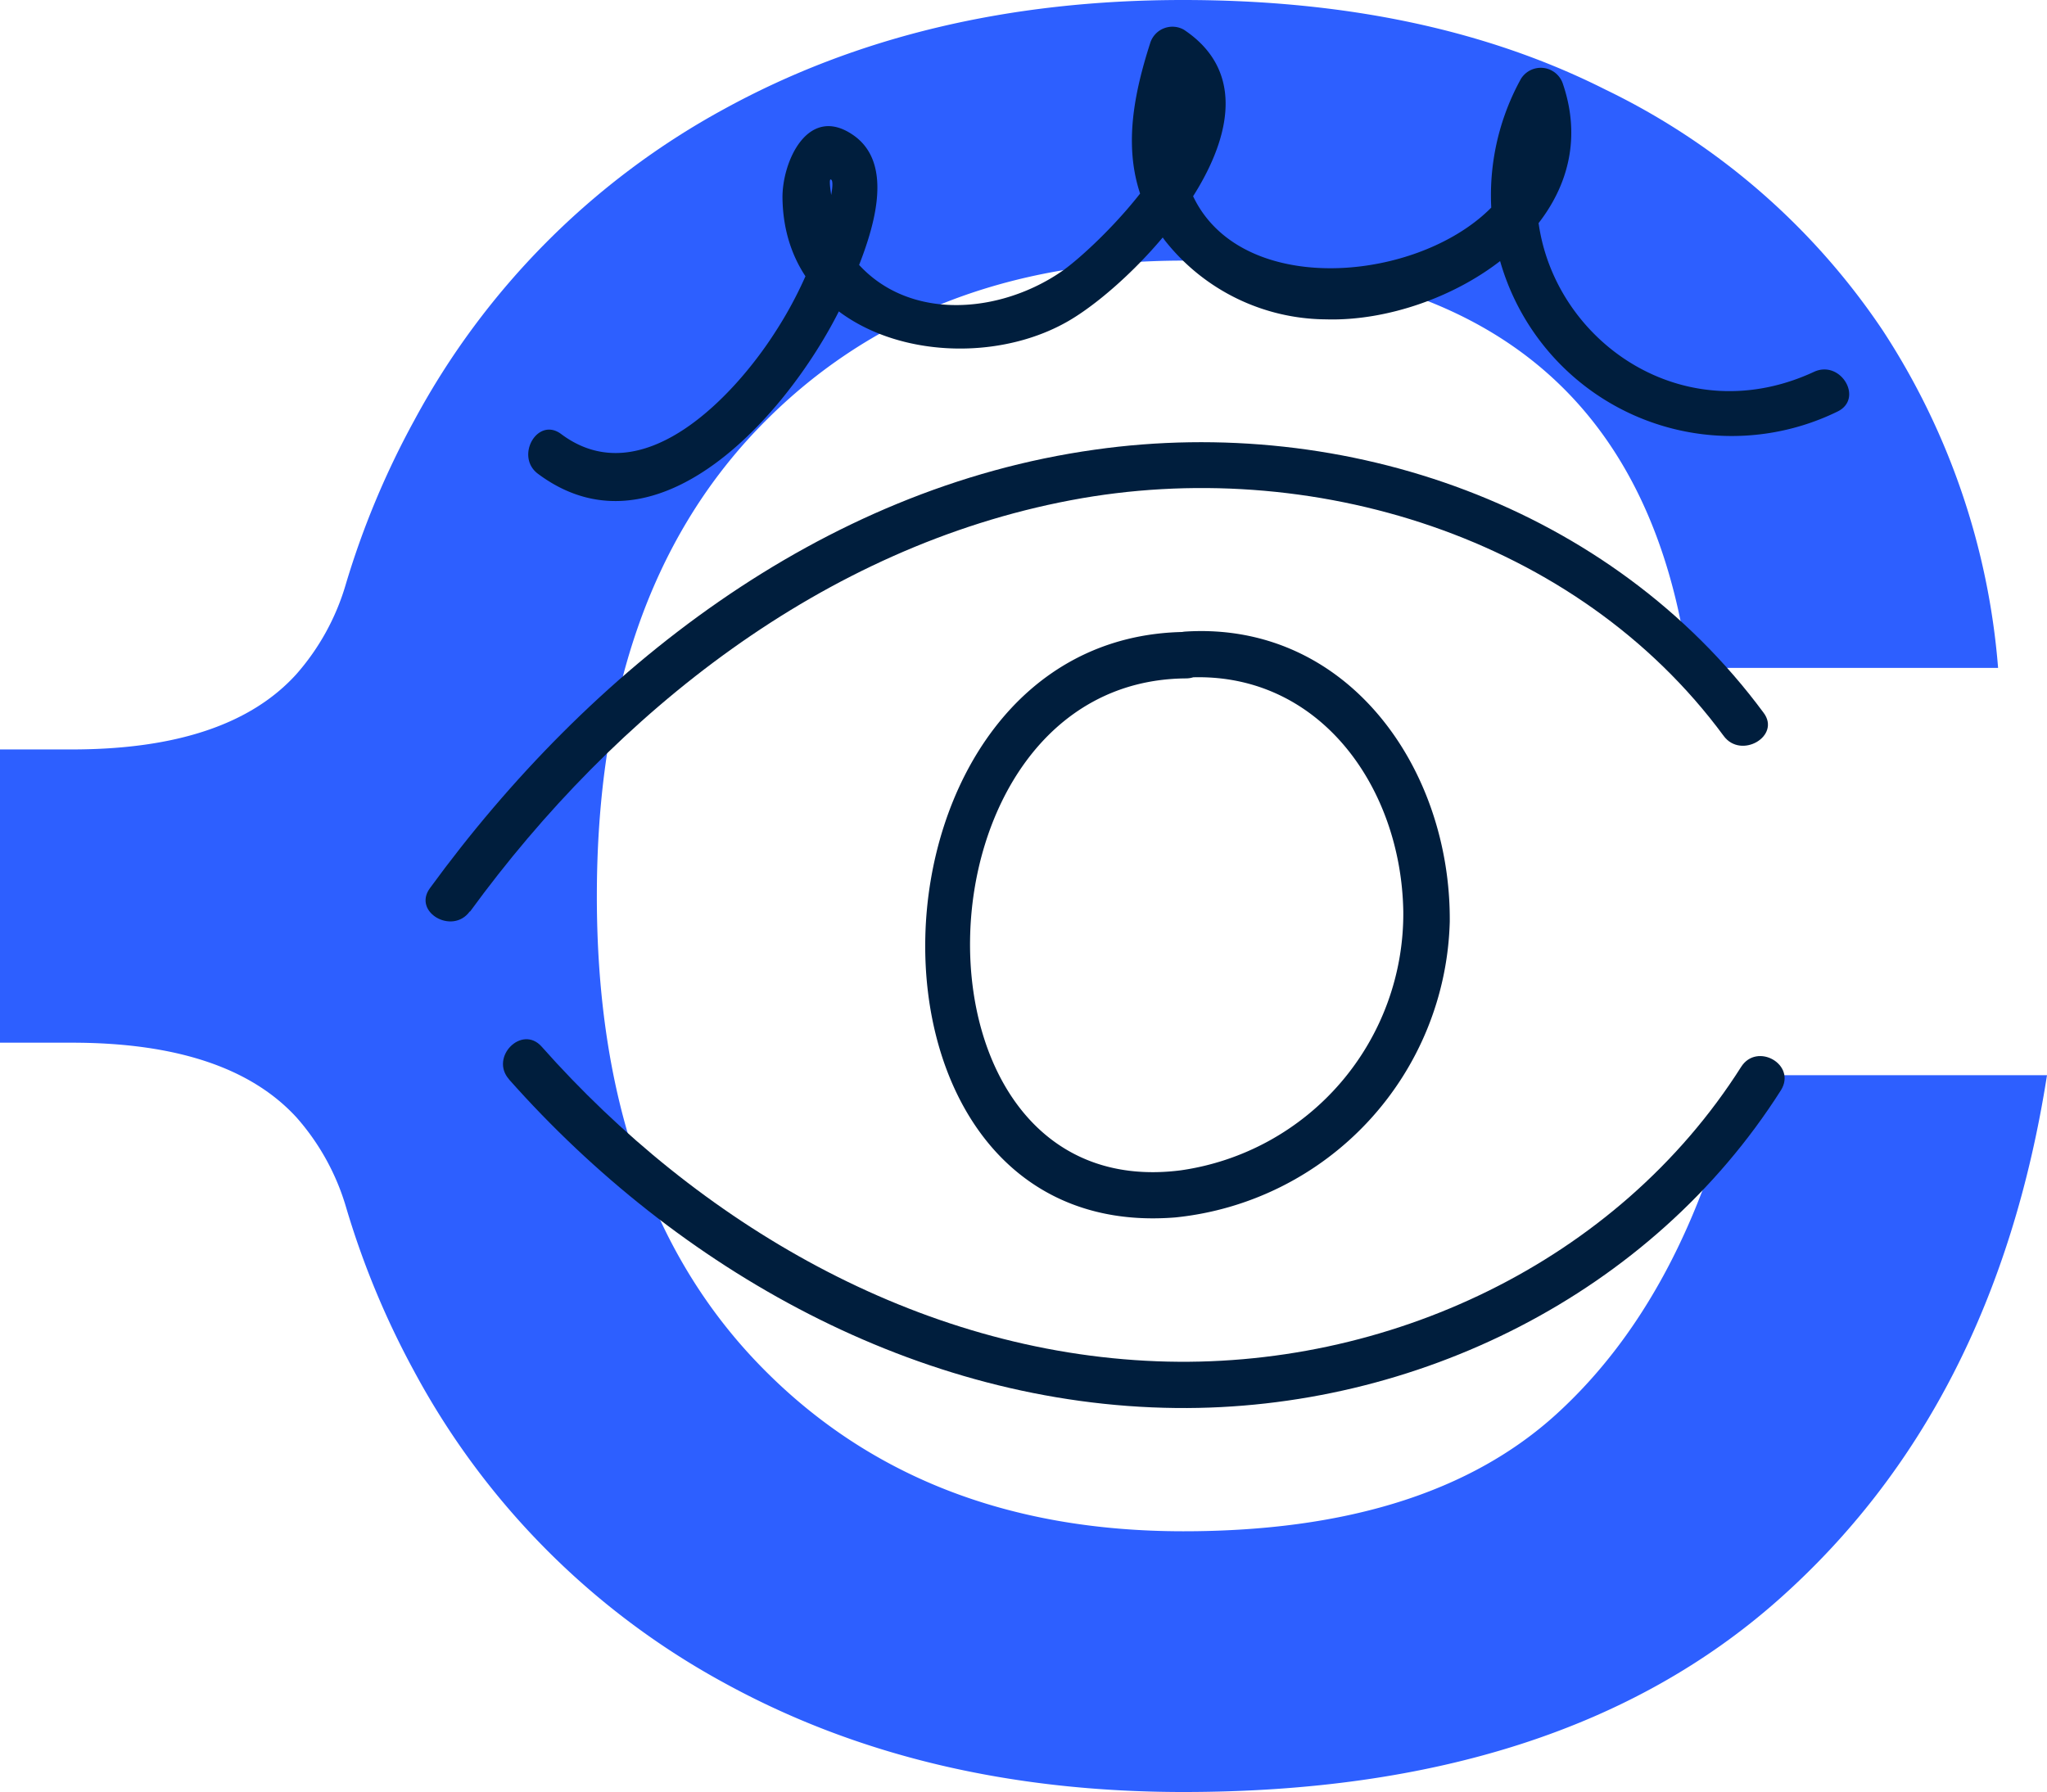
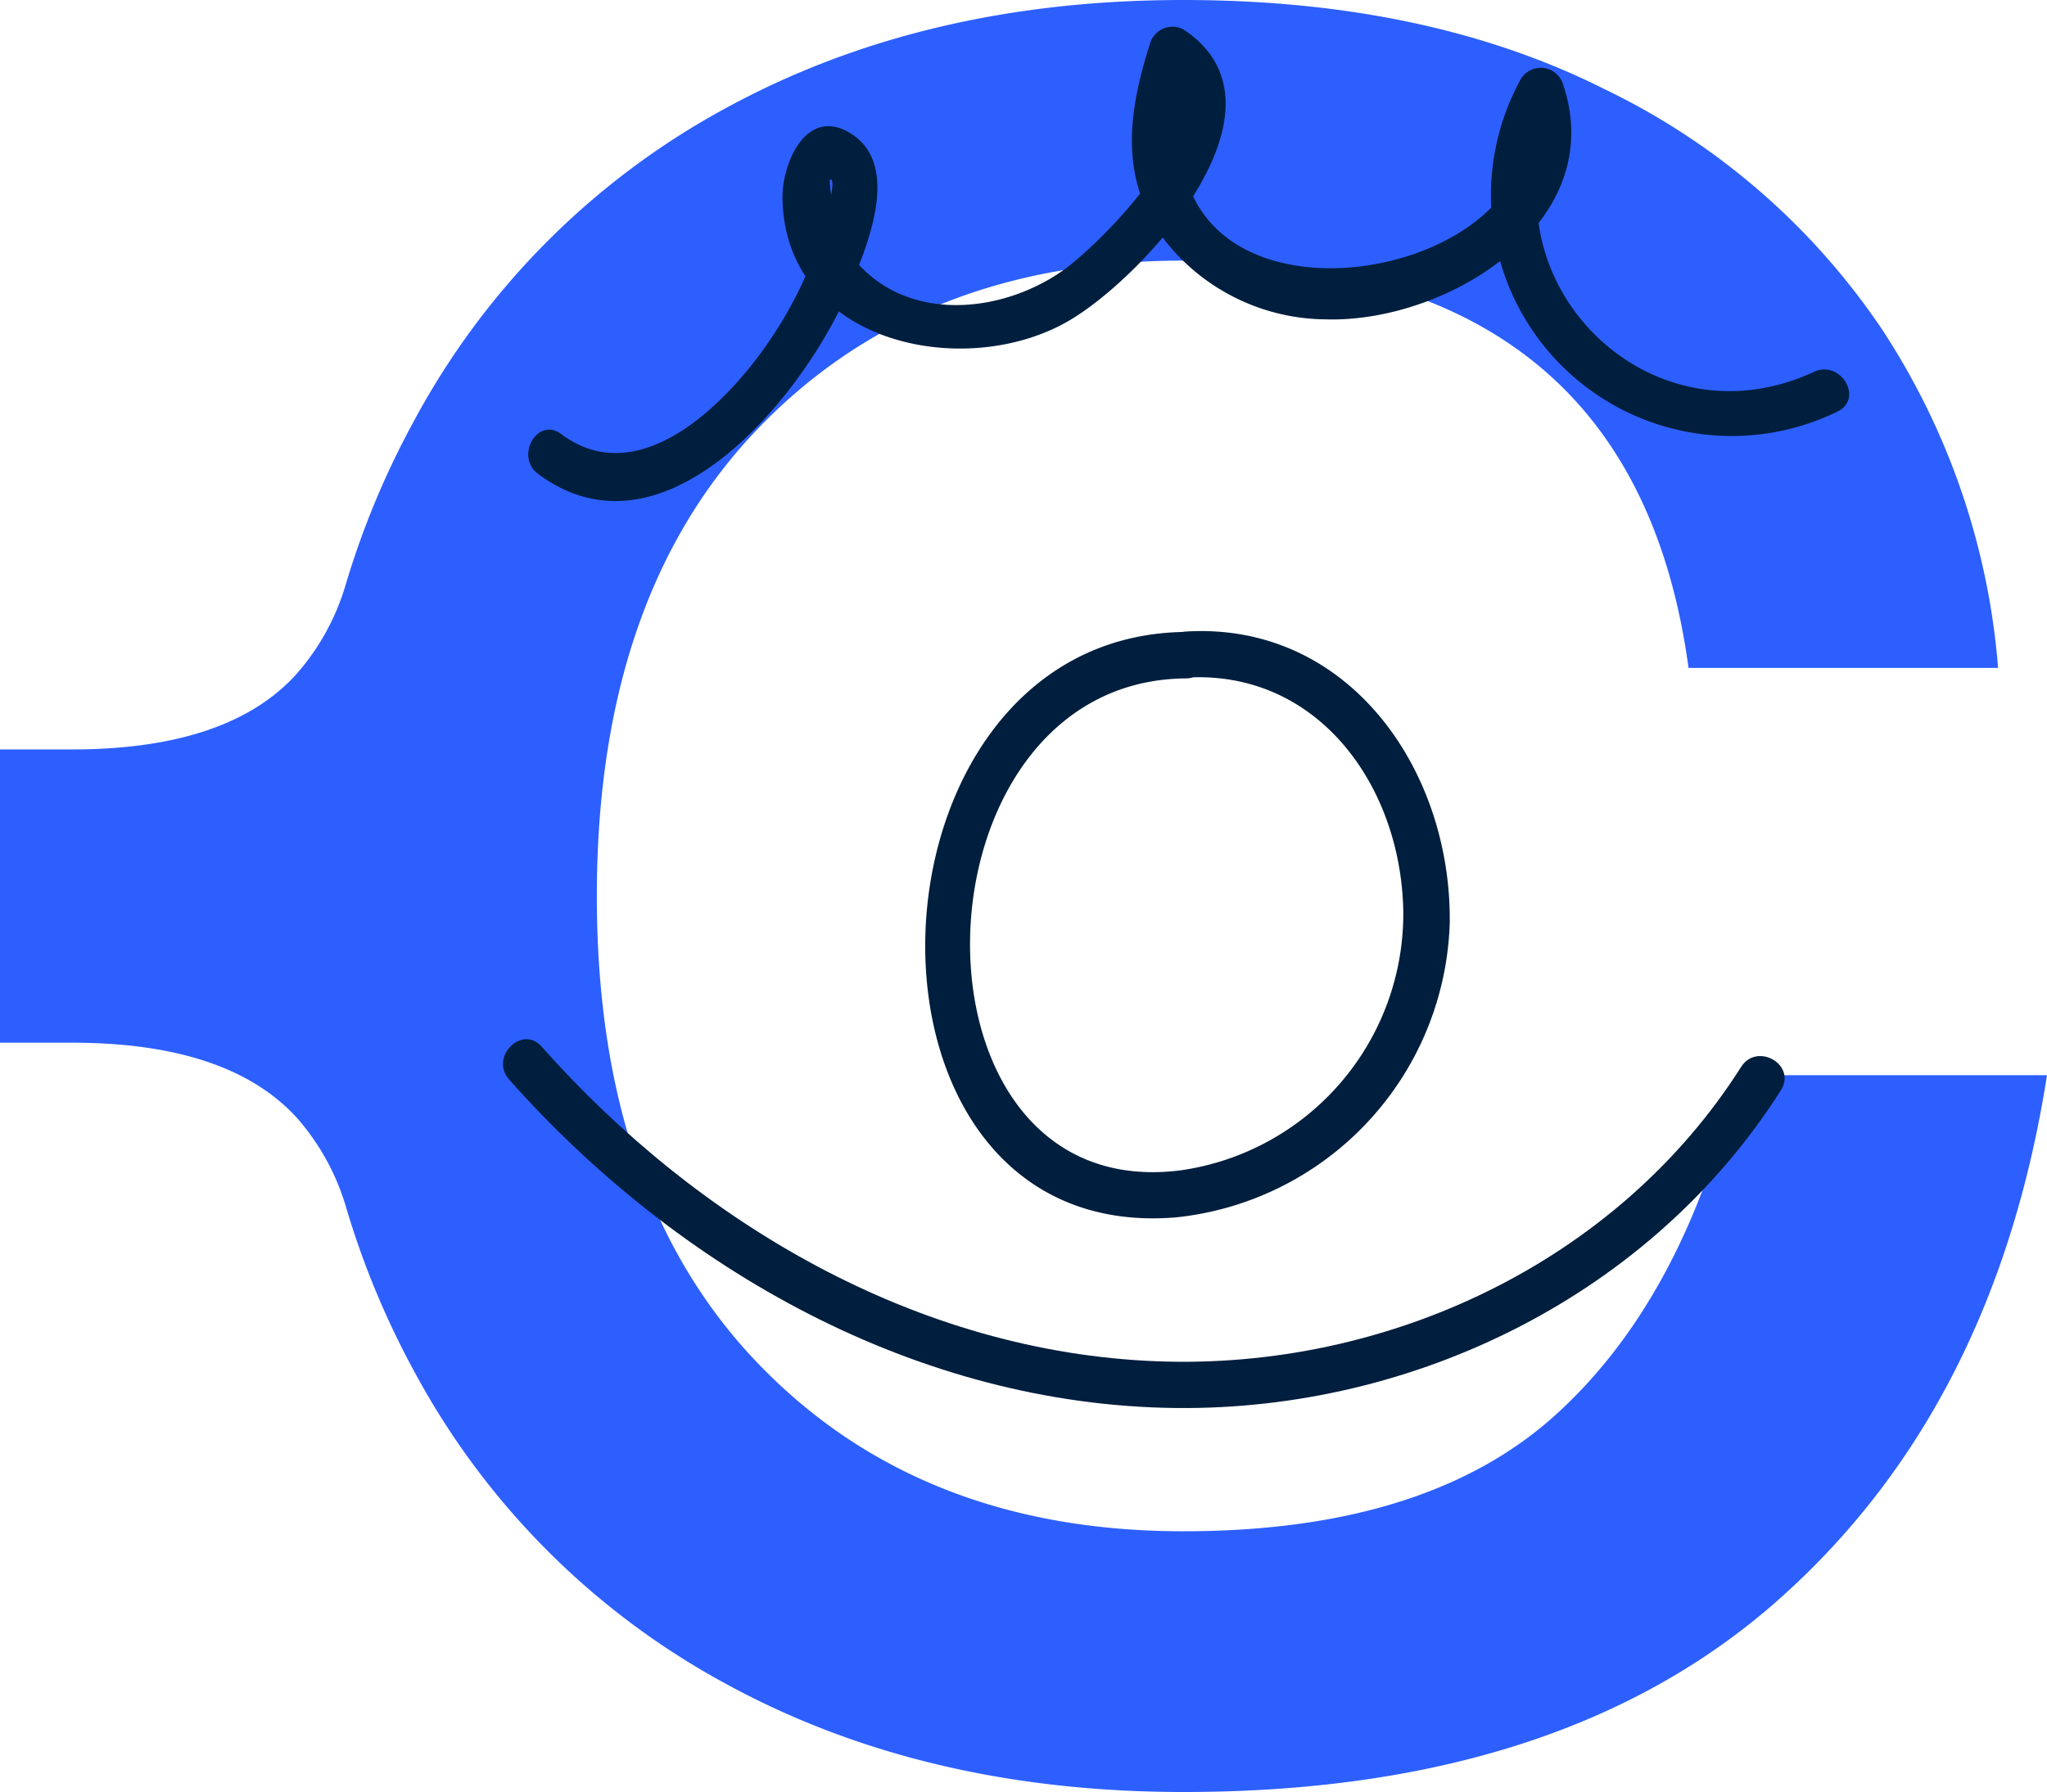
<svg xmlns="http://www.w3.org/2000/svg" viewBox="0 0 159.89 140">
  <defs>
    <style>.cls-1{fill:#2d5fff;}.cls-2{fill:#001e3d;}</style>
  </defs>
  <title>Asset 16</title>
  <g id="Layer_2" data-name="Layer 2">
    <g id="images_ilustrations" data-name="images/ilustrations">
      <path class="cls-1" d="M135.71,84q-4.08,17.31-14.13,26.47t-29.15,9.16q-20.62,0-33.22-13.11T46.62,70q0-23.42,12.6-36.53T92.44,20.36q35.13,0,39.45,31.82h24.18a56.3,56.3,0,0,0-9-26.35A54.7,54.7,0,0,0,125.4,7q-13.88-7-33-7Q72.07,0,56.54,8.53A60.13,60.13,0,0,0,32.36,32.84,65.91,65.91,0,0,0,27,45.68h0a18.42,18.42,0,0,1-3.86,7Q17.82,58.55,5.6,58.55H0V81.46H5.6q12.22,0,17.57,5.85a18.42,18.42,0,0,1,3.86,7h0a65.84,65.84,0,0,0,5.33,12.84,60.08,60.08,0,0,0,24.18,24.31Q72.07,140,92.44,140q29.52,0,46.45-15t21-41Z" />
      <path class="cls-2" d="M42,37c10,7.49,21-6.41,24.39-14.55,1.28-3.06,4-9.4.19-11.94-3.5-2.35-5.51,2.16-5.46,5,.19,11.32,14.21,14.29,22.35,9.56,5.86-3.4,18.11-16.69,9-22.75a1.82,1.82,0,0,0-2.64,1.08C88.1,8.8,87.4,14,91,18.8a16.14,16.14,0,0,0,12.58,6.15c9.4.28,22.17-7.5,18.51-18.36a1.82,1.82,0,0,0-3.29-.43,18.81,18.81,0,0,0,24.71,26c2.1-1,.27-4.08-1.82-3.11C128.27,35.28,115,21,121.94,8l-3.29-.43c5.09,15.11-33.34,21.58-25.33-3.18L90.67,5.44c5.52,3.66-5,13.88-7.74,15.76-5.36,3.69-13.47,4-17.14-2.29-.31-.53-1.23-5-.9-4.89.53.13-.74,4.3-.81,4.51a31.23,31.23,0,0,1-3.52,7.4c-3.19,5-10.37,12.7-16.7,8C42,32.5,40.21,35.63,42,37Z" />
      <path class="cls-2" d="M92.62,49.37c-26.24.25-27.74,47.93-.8,45.74A23.86,23.86,0,0,0,113.24,72c.09-12-8-23.44-20.63-22.66-2.3.14-2.32,3.74,0,3.6,10.3-.64,16.83,8.43,17,18.25A20.25,20.25,0,0,1,92.24,91.43C69.8,94.32,70.64,53.18,92.62,53c2.32,0,2.32-3.62,0-3.6Z" />
-       <path class="cls-2" d="M36.72,71.21C48.08,55.63,64.33,42.73,83.64,39.08c18.69-3.54,39.52,2.83,51,18.42,1.36,1.84,4.49,0,3.11-1.82-11.93-16.14-32.62-23.33-52.23-20.55-21.44,3-39.48,17.17-51.94,34.26-1.37,1.87,1.76,3.67,3.11,1.82Z" />
      <path class="cls-2" d="M39.76,84.33c13.17,14.85,31.9,25.46,52.1,25.67,18.72.2,37.15-8.91,47.25-24.83,1.24-2-1.87-3.77-3.11-1.82-9.7,15.29-27.7,23.69-45.62,23-18.75-.71-35.84-10.79-48.07-24.58-1.54-1.74-4.08.82-2.55,2.55Z" />
    </g>
  </g>
</svg>